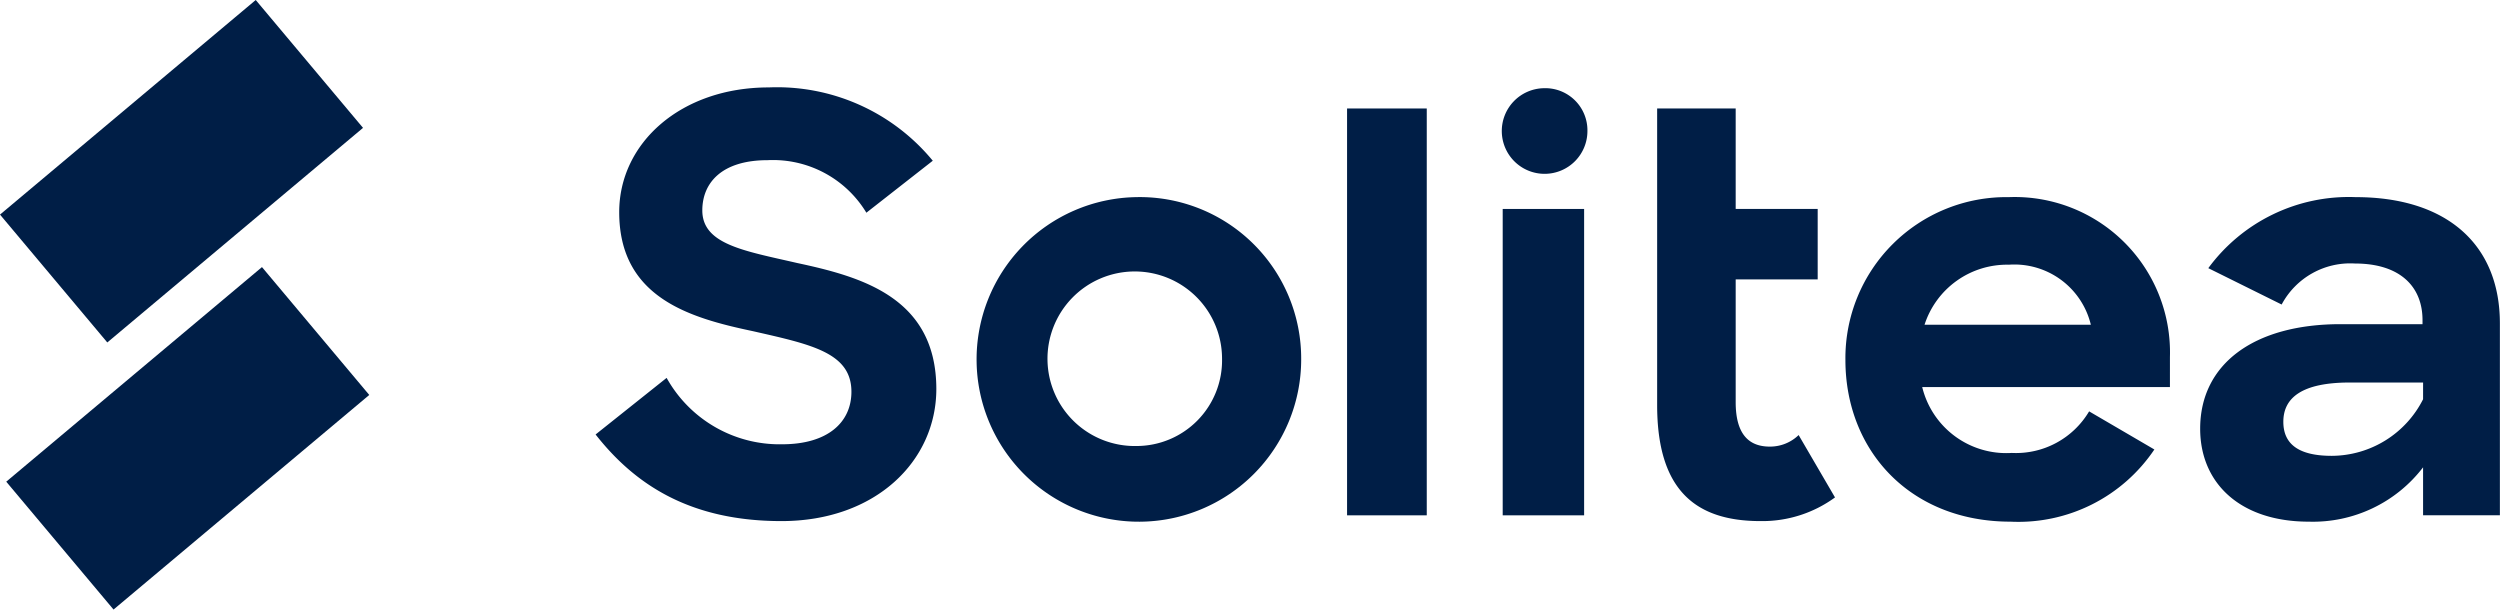
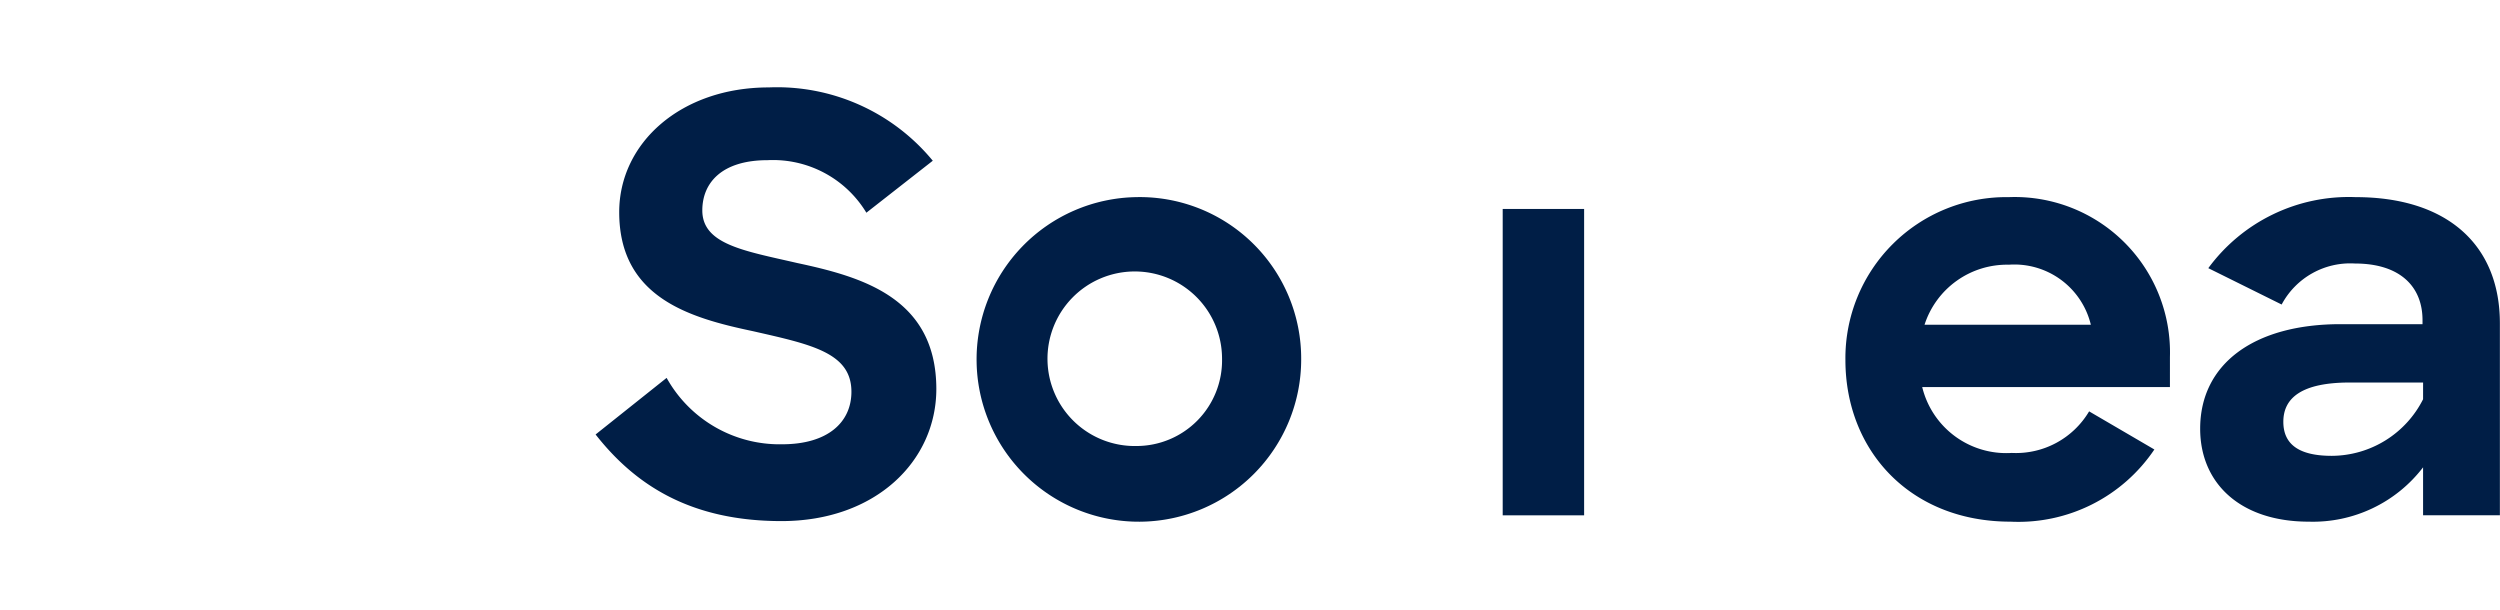
<svg xmlns="http://www.w3.org/2000/svg" width="151.802" height="37.011" viewBox="0 0 151.802 37.011">
  <g transform="translate(-104.214 -272.307)">
    <path d="M238.2,283.467a10.583,10.583,0,0,0-8.941,4.313l4.454,2.208a4.718,4.718,0,0,1,4.453-2.49c2.735,0,4.1,1.4,4.1,3.437v.246h-4.98c-5.259,0-8.521,2.419-8.521,6.347,0,3.33,2.455,5.645,6.592,5.645a8.421,8.421,0,0,0,6.943-3.3v2.91h4.664V291.146C246.971,286.377,243.78,283.467,238.2,283.467Zm4.1,12.273a6.241,6.241,0,0,1-5.54,3.436c-2,0-2.945-.7-2.945-2.069,0-1.473,1.157-2.383,4.032-2.383h4.454Z" transform="translate(9.045 0.81)" fill="#001e46" />
    <path d="M150.161,287.916c-3.191-.737-5.75-1.123-5.75-3.191,0-1.683,1.192-3.051,3.962-3.051a6.624,6.624,0,0,1,6,3.19l4.032-3.156a12.249,12.249,0,0,0-9.958-4.452c-5.33,0-9.082,3.366-9.082,7.574,0,5.189,4.278,6.416,8.1,7.223,3.542.807,6,1.3,6,3.682,0,1.858-1.438,3.19-4.208,3.19a7.851,7.851,0,0,1-7.013-4.032l-4.313,3.437c2.419,3.085,5.786,5.259,11.29,5.259,5.716,0,9.4-3.647,9.4-8.03C158.612,290.019,154.088,288.757,150.161,287.916Z" transform="translate(2.448 0.359)" fill="#001e46" />
-     <path d="M204.863,298.979c-1.227,0-2.069-.7-2.069-2.7v-7.453h4.979v-4.278h-4.979v-6.1h-4.769v18.006c0,5.155,2.315,7.048,6.277,7.048a7.485,7.485,0,0,0,4.523-1.437l-2.208-3.787A2.492,2.492,0,0,1,204.863,298.979Z" transform="translate(6.812 0.446)" fill="#001e46" />
    <path d="M218.607,283.467a9.775,9.775,0,0,0-9.924,9.888c0,5.5,3.927,9.818,10.029,9.818a9.952,9.952,0,0,0,8.731-4.383l-3.962-2.315a5.165,5.165,0,0,1-4.7,2.525,5.255,5.255,0,0,1-5.435-4h15.042V293.18A9.432,9.432,0,0,0,218.607,283.467Zm-5.12,7.749a5.264,5.264,0,0,1,5.12-3.646,4.777,4.777,0,0,1,4.979,3.646Z" transform="translate(7.586 0.81)" fill="#001e46" />
-     <rect width="4.839" height="24.704" transform="translate(186.009 278.894)" fill="#001e46" />
    <path d="M169.2,283.467a9.855,9.855,0,1,0,10.029,9.853A9.805,9.805,0,0,0,169.2,283.467Zm.035,15.112a5.3,5.3,0,1,1,5.189-5.294A5.2,5.2,0,0,1,169.236,298.579Z" transform="translate(3.994 0.81)" fill="#001e46" />
    <rect width="4.944" height="18.603" transform="translate(195.459 284.995)" fill="#001e46" />
-     <path d="M191.782,277.3a2.6,2.6,0,1,0,2.658,2.595A2.559,2.559,0,0,0,191.782,277.3Z" transform="translate(6.164 0.363)" fill="#001e46" />
-     <path d="M118.493,286.586l7.764-6.515-6.515-7.764-7.764,6.515-7.764,6.515,6.515,7.764Z" transform="translate(0 0)" fill="#001e46" />
-     <path d="M112.331,293.942l-7.764,6.515,6.515,7.764,7.764-6.515,7.764-6.515-6.515-7.764Z" transform="translate(0.026 1.098)" fill="#001e46" />
  </g>
</svg>